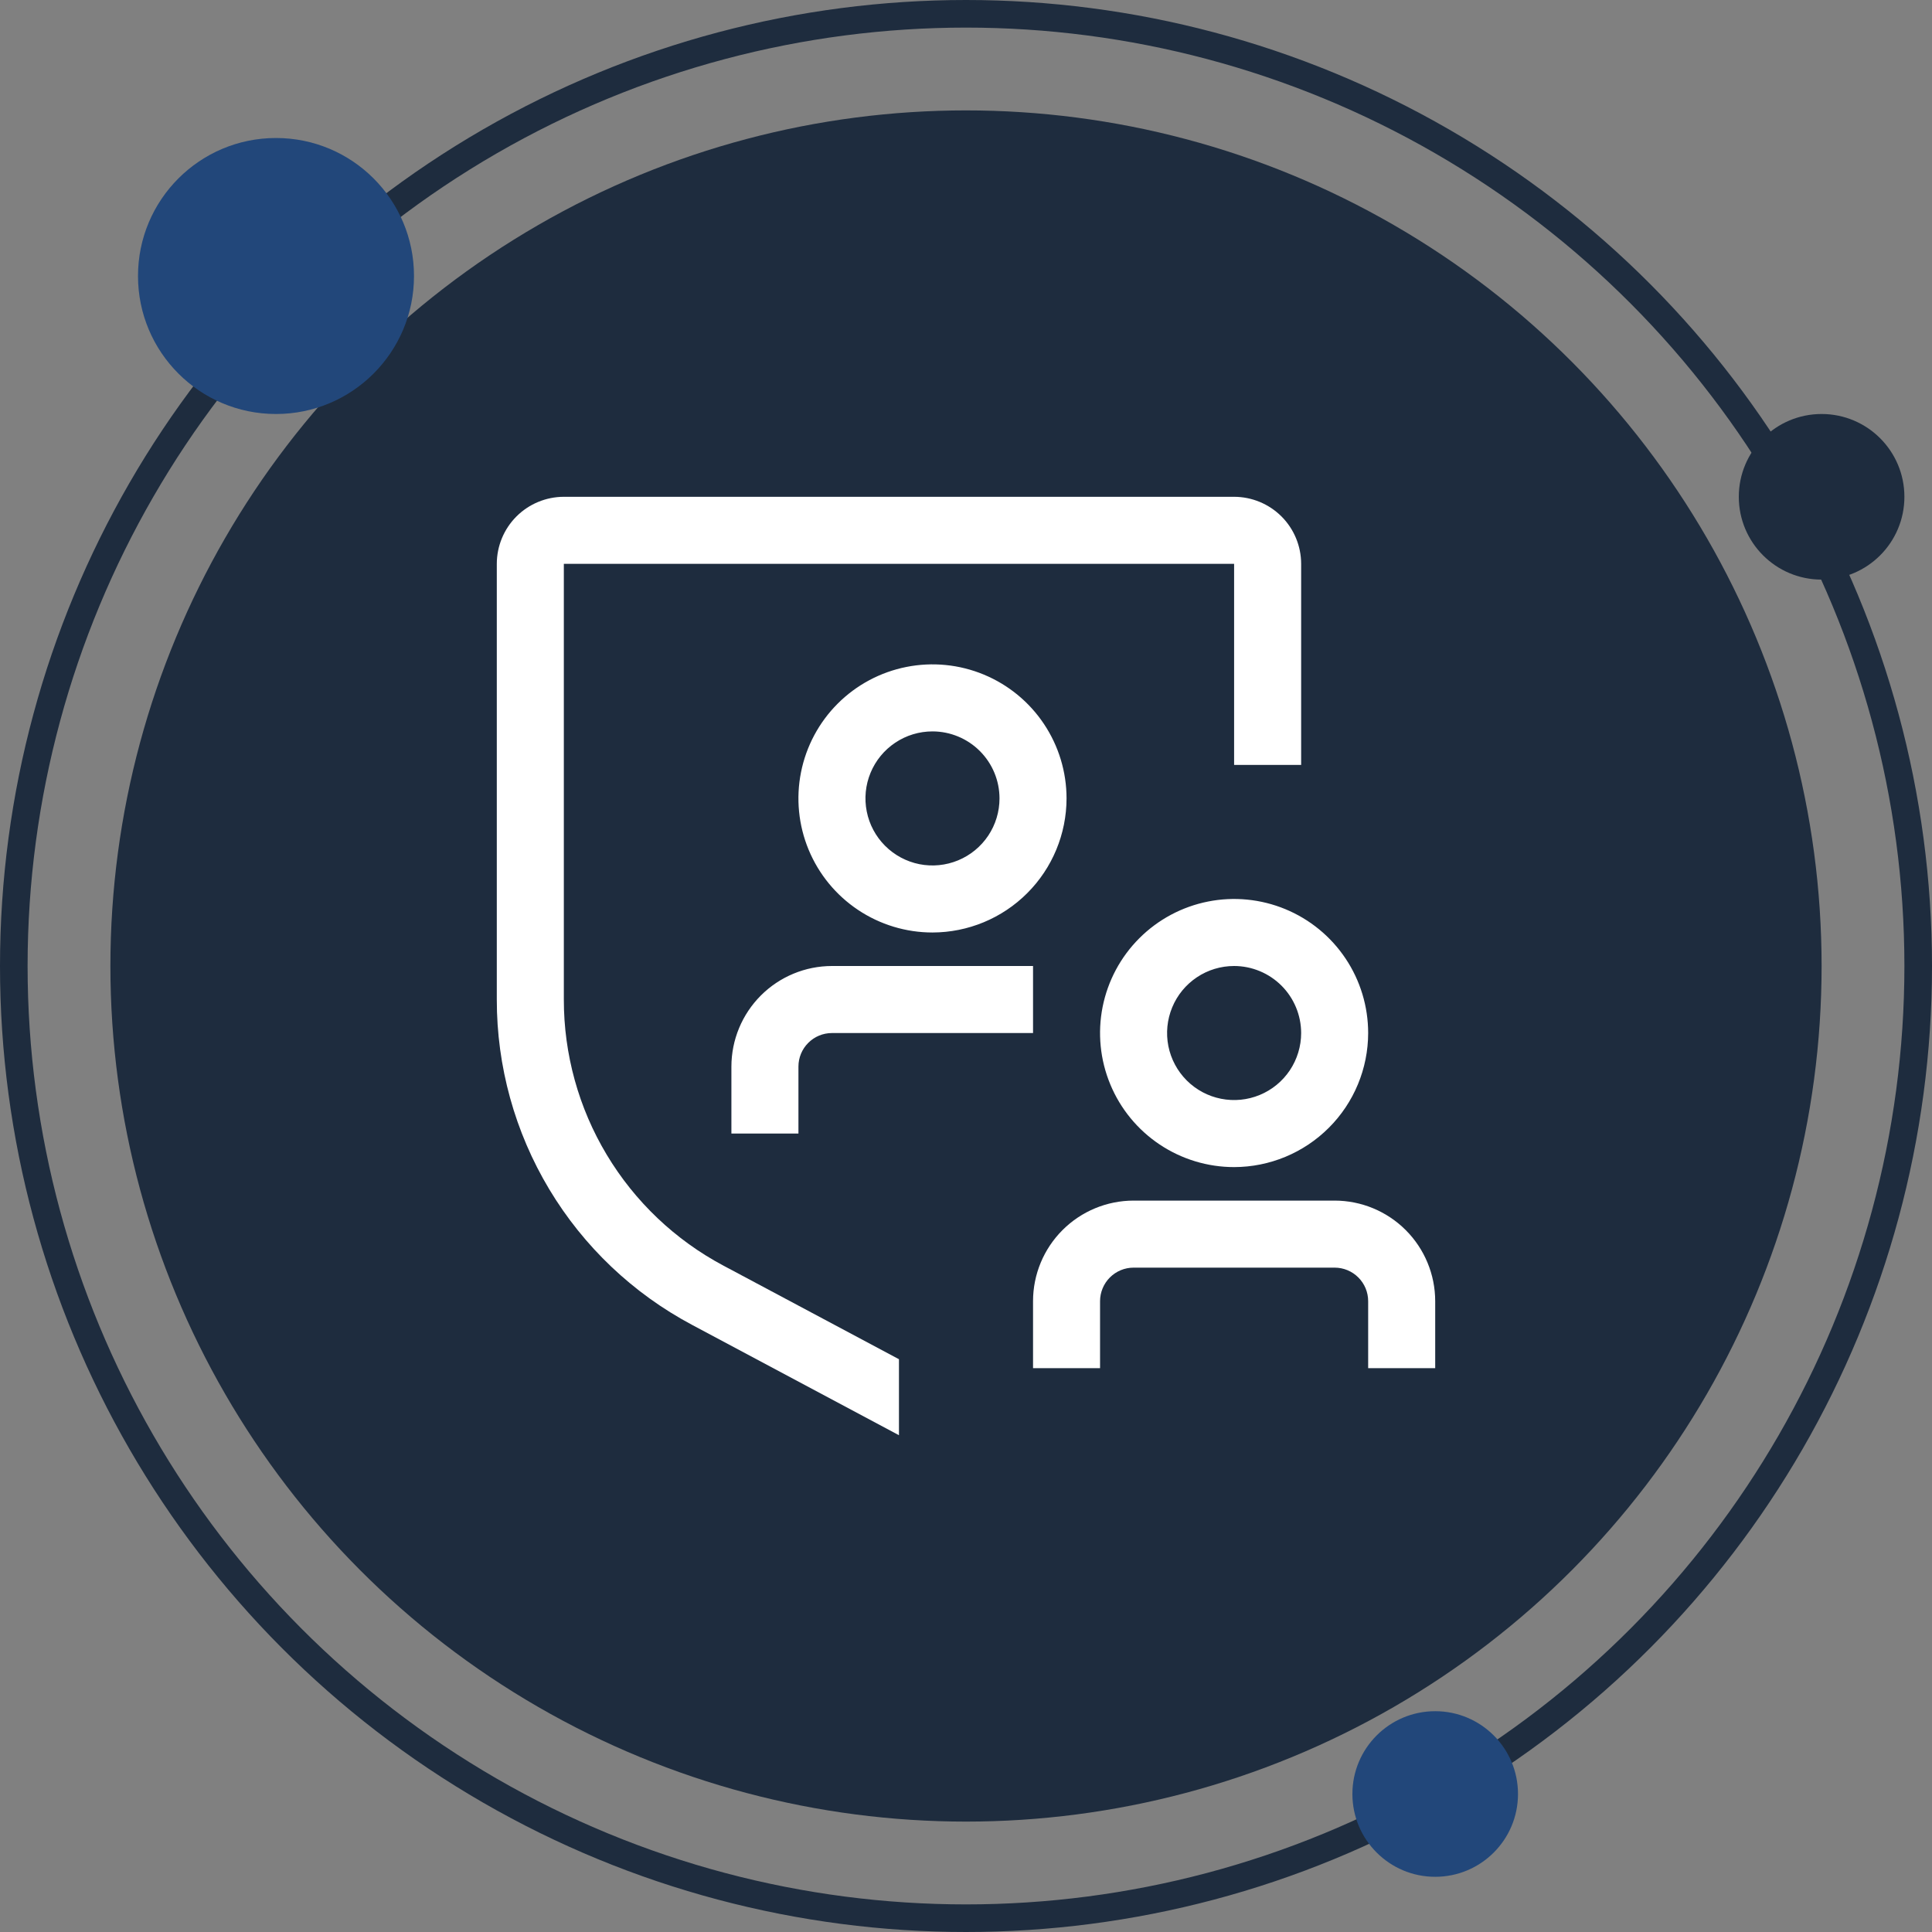
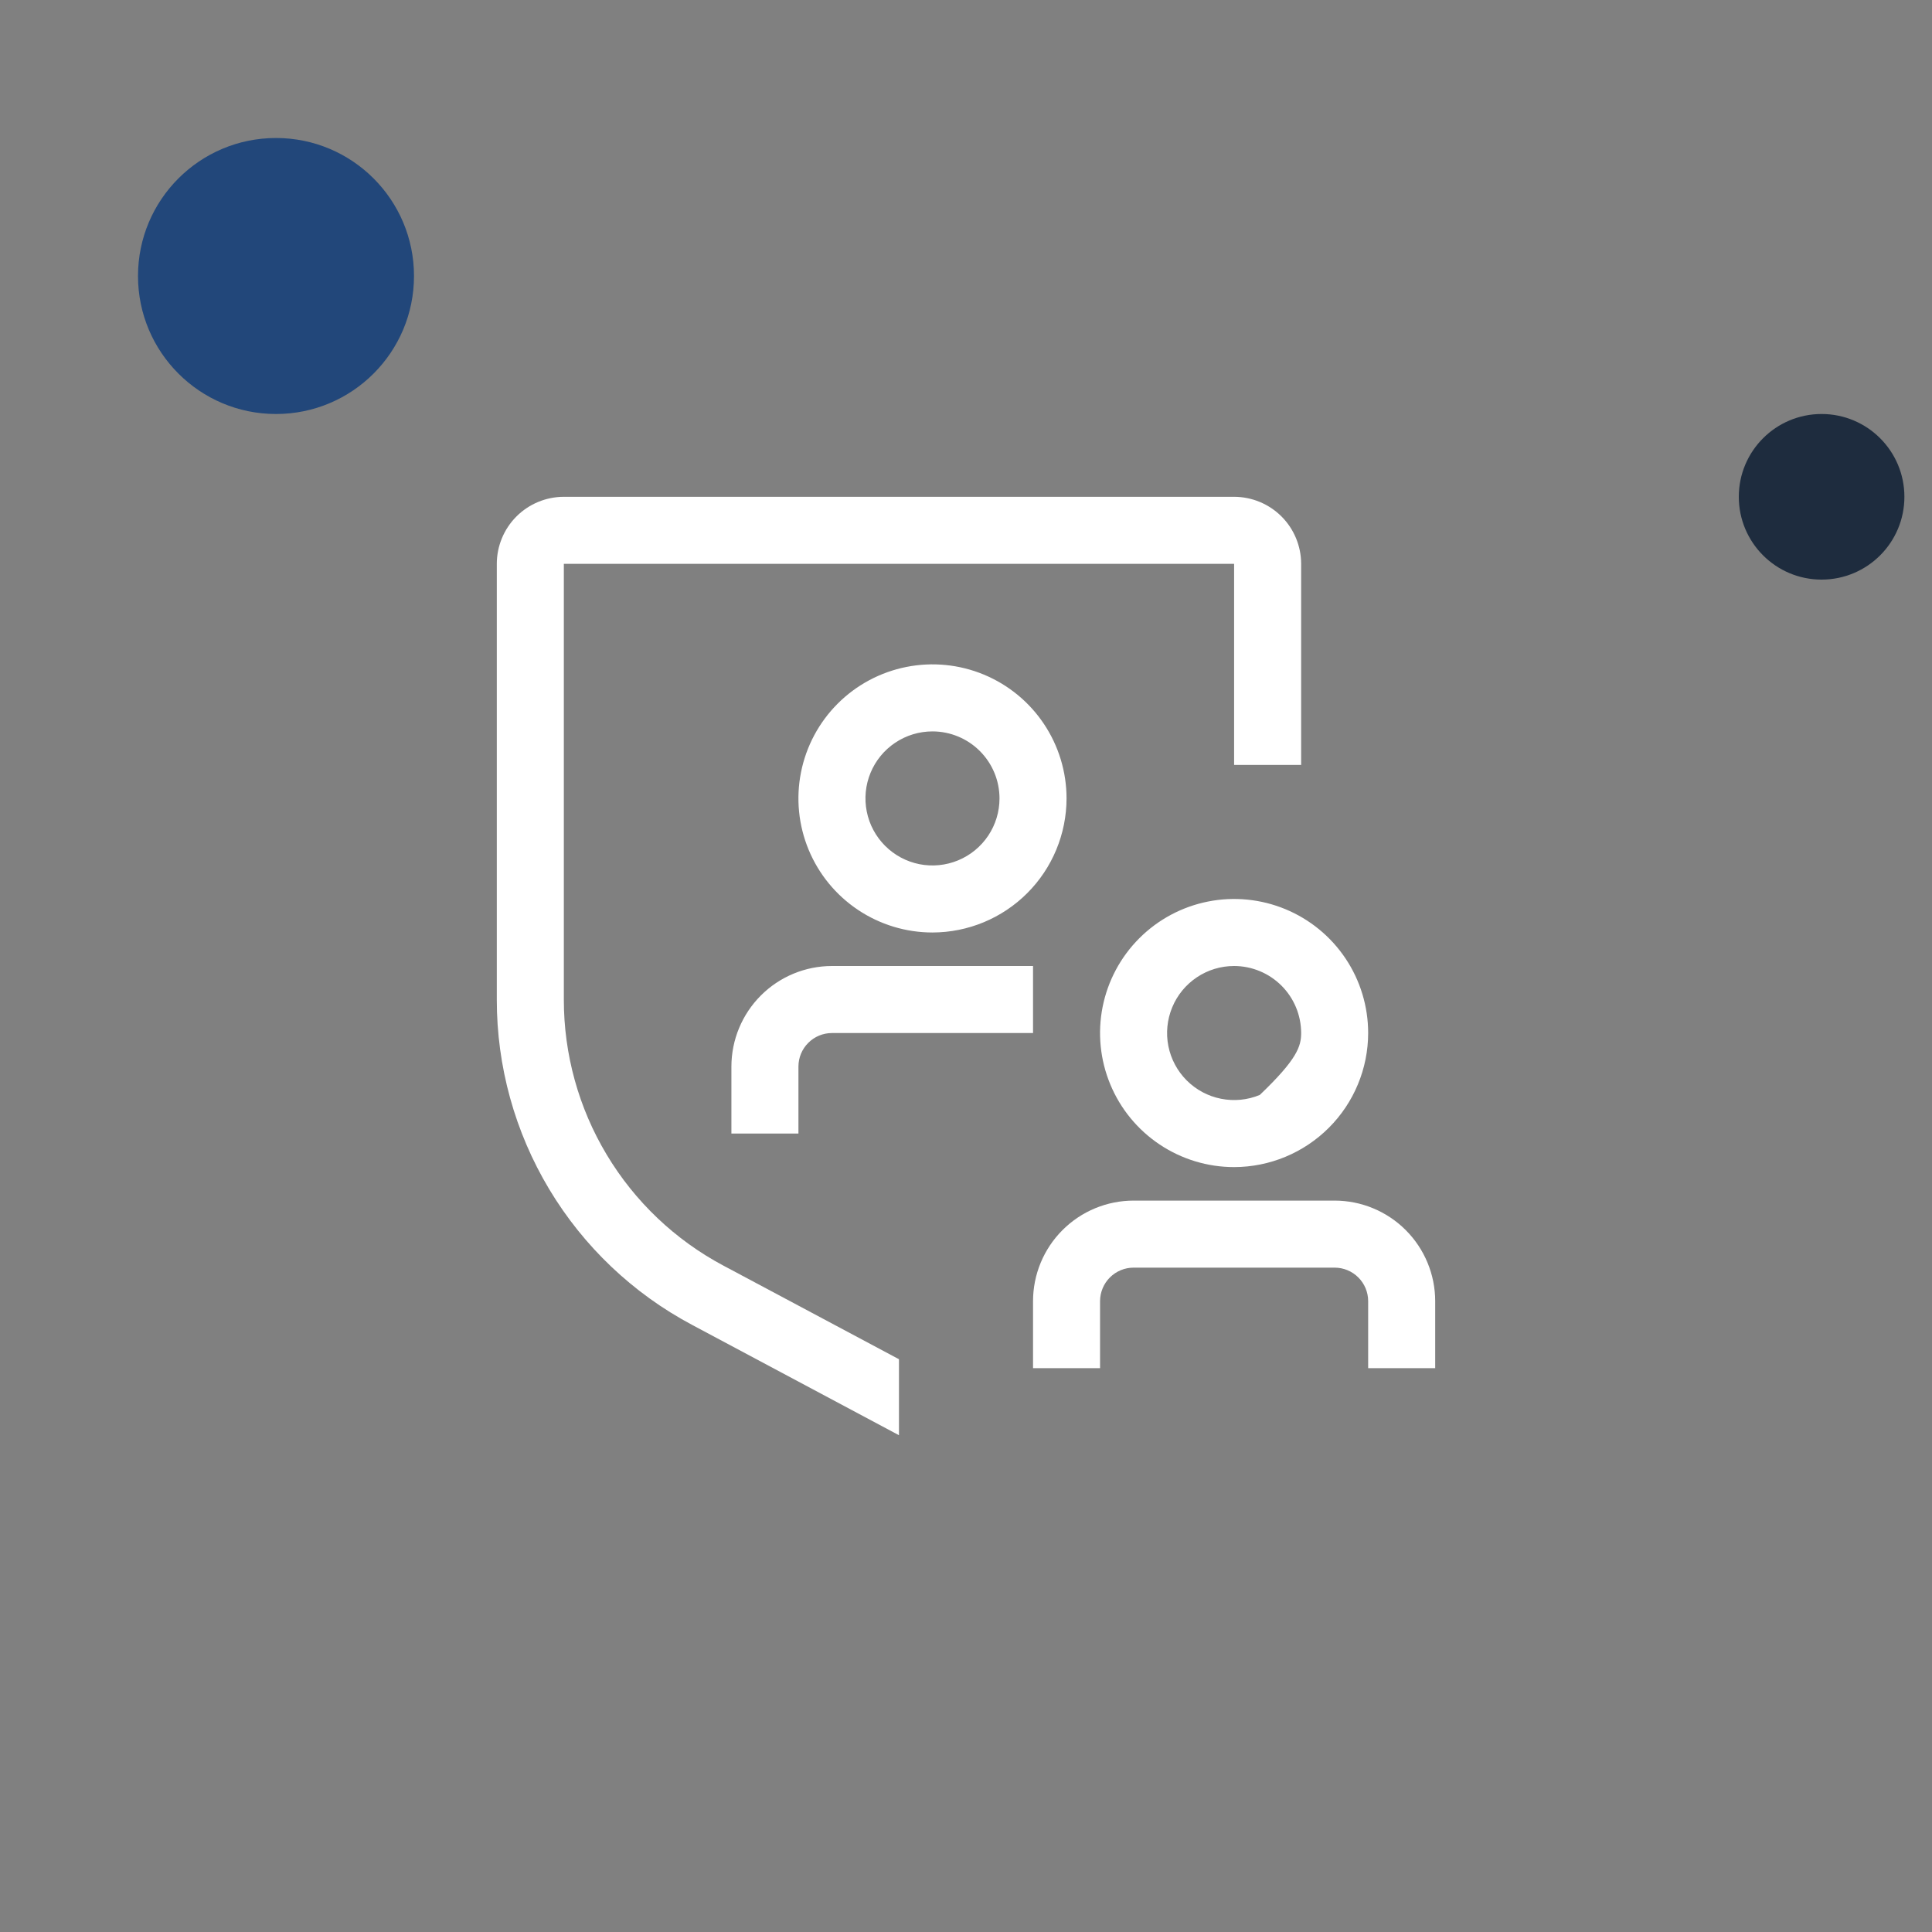
<svg xmlns="http://www.w3.org/2000/svg" width="70" height="70" viewBox="0 0 70 70" fill="none">
  <rect x="0" y="0" width="70" height="70" fill="#808080" stroke="none" />
-   <circle cx="35" cy="35" r="31" fill="#1E2C3E" />
-   <circle cx="35" cy="35" r="34.5" stroke="#1E2C3E" />
-   <path d="M28.929 41.071H26.5V38.643C26.501 37.677 26.885 36.751 27.568 36.068C28.251 35.385 29.177 35.001 30.143 35H37.429V37.429H30.143C29.821 37.429 29.512 37.557 29.285 37.785C29.057 38.012 28.929 38.321 28.929 38.643V41.071ZM33.786 33.786C32.825 33.786 31.886 33.501 31.087 32.967C30.288 32.433 29.666 31.675 29.298 30.787C28.931 29.9 28.834 28.923 29.022 27.981C29.209 27.039 29.672 26.173 30.351 25.494C31.03 24.815 31.896 24.352 32.838 24.165C33.78 23.977 34.757 24.073 35.645 24.441C36.532 24.809 37.291 25.431 37.824 26.23C38.358 27.029 38.643 27.968 38.643 28.929C38.641 30.216 38.129 31.451 37.218 32.361C36.308 33.272 35.073 33.784 33.786 33.786ZM33.786 26.5C33.305 26.5 32.836 26.642 32.437 26.909C32.037 27.176 31.726 27.555 31.542 27.999C31.358 28.443 31.31 28.931 31.404 29.402C31.497 29.873 31.729 30.306 32.069 30.646C32.408 30.985 32.841 31.217 33.312 31.311C33.783 31.404 34.271 31.356 34.715 31.172C35.159 30.988 35.538 30.677 35.805 30.278C36.072 29.878 36.214 29.409 36.214 28.929C36.214 28.285 35.958 27.667 35.502 27.212C35.047 26.757 34.43 26.501 33.786 26.5ZM44.714 42.286C43.754 42.286 42.815 42.001 42.016 41.467C41.217 40.933 40.594 40.175 40.227 39.287C39.859 38.4 39.763 37.423 39.95 36.481C40.138 35.539 40.6 34.673 41.28 33.994C41.959 33.315 42.825 32.852 43.767 32.665C44.709 32.477 45.685 32.574 46.573 32.941C47.461 33.309 48.219 33.931 48.753 34.73C49.287 35.529 49.571 36.468 49.571 37.429C49.57 38.716 49.058 39.951 48.147 40.861C47.236 41.772 46.002 42.284 44.714 42.286ZM44.714 35C44.234 35 43.764 35.142 43.365 35.409C42.966 35.676 42.654 36.055 42.471 36.499C42.287 36.943 42.239 37.431 42.332 37.902C42.426 38.373 42.657 38.806 42.997 39.146C43.337 39.486 43.769 39.717 44.24 39.81C44.712 39.904 45.2 39.856 45.644 39.672C46.087 39.489 46.467 39.177 46.734 38.778C47 38.378 47.143 37.909 47.143 37.429C47.142 36.785 46.886 36.167 46.431 35.712C45.975 35.257 45.358 35.001 44.714 35ZM52 49.571H49.571V47.143C49.571 46.821 49.443 46.512 49.215 46.285C48.988 46.057 48.679 45.929 48.357 45.929H41.071C40.749 45.929 40.441 46.057 40.213 46.285C39.986 46.512 39.858 46.821 39.857 47.143V49.571H37.429V47.143C37.429 46.177 37.814 45.251 38.497 44.568C39.18 43.885 40.106 43.501 41.071 43.5H48.357C49.323 43.501 50.249 43.885 50.932 44.568C51.615 45.251 51.999 46.177 52 47.143V49.571Z" fill="white" />
+   <path d="M28.929 41.071H26.5V38.643C26.501 37.677 26.885 36.751 27.568 36.068C28.251 35.385 29.177 35.001 30.143 35H37.429V37.429H30.143C29.821 37.429 29.512 37.557 29.285 37.785C29.057 38.012 28.929 38.321 28.929 38.643V41.071ZM33.786 33.786C32.825 33.786 31.886 33.501 31.087 32.967C30.288 32.433 29.666 31.675 29.298 30.787C28.931 29.9 28.834 28.923 29.022 27.981C29.209 27.039 29.672 26.173 30.351 25.494C31.03 24.815 31.896 24.352 32.838 24.165C33.78 23.977 34.757 24.073 35.645 24.441C36.532 24.809 37.291 25.431 37.824 26.23C38.358 27.029 38.643 27.968 38.643 28.929C38.641 30.216 38.129 31.451 37.218 32.361C36.308 33.272 35.073 33.784 33.786 33.786ZM33.786 26.5C33.305 26.5 32.836 26.642 32.437 26.909C32.037 27.176 31.726 27.555 31.542 27.999C31.358 28.443 31.31 28.931 31.404 29.402C31.497 29.873 31.729 30.306 32.069 30.646C32.408 30.985 32.841 31.217 33.312 31.311C33.783 31.404 34.271 31.356 34.715 31.172C35.159 30.988 35.538 30.677 35.805 30.278C36.072 29.878 36.214 29.409 36.214 28.929C36.214 28.285 35.958 27.667 35.502 27.212C35.047 26.757 34.43 26.501 33.786 26.5ZM44.714 42.286C43.754 42.286 42.815 42.001 42.016 41.467C41.217 40.933 40.594 40.175 40.227 39.287C39.859 38.4 39.763 37.423 39.95 36.481C40.138 35.539 40.6 34.673 41.28 33.994C41.959 33.315 42.825 32.852 43.767 32.665C44.709 32.477 45.685 32.574 46.573 32.941C47.461 33.309 48.219 33.931 48.753 34.73C49.287 35.529 49.571 36.468 49.571 37.429C49.57 38.716 49.058 39.951 48.147 40.861C47.236 41.772 46.002 42.284 44.714 42.286ZM44.714 35C44.234 35 43.764 35.142 43.365 35.409C42.966 35.676 42.654 36.055 42.471 36.499C42.287 36.943 42.239 37.431 42.332 37.902C42.426 38.373 42.657 38.806 42.997 39.146C43.337 39.486 43.769 39.717 44.24 39.81C44.712 39.904 45.2 39.856 45.644 39.672C47 38.378 47.143 37.909 47.143 37.429C47.142 36.785 46.886 36.167 46.431 35.712C45.975 35.257 45.358 35.001 44.714 35ZM52 49.571H49.571V47.143C49.571 46.821 49.443 46.512 49.215 46.285C48.988 46.057 48.679 45.929 48.357 45.929H41.071C40.749 45.929 40.441 46.057 40.213 46.285C39.986 46.512 39.858 46.821 39.857 47.143V49.571H37.429V47.143C37.429 46.177 37.814 45.251 38.497 44.568C39.18 43.885 40.106 43.501 41.071 43.5H48.357C49.323 43.501 50.249 43.885 50.932 44.568C51.615 45.251 51.999 46.177 52 47.143V49.571Z" fill="white" />
  <path d="M32.571 49.247L26.216 45.859C24.466 44.929 23.003 43.539 21.984 41.84C20.964 40.141 20.427 38.196 20.429 36.214V20.429H44.714V27.714H47.143V20.429C47.142 19.785 46.886 19.167 46.431 18.712C45.975 18.257 45.358 18.001 44.714 18H20.429C19.785 18.001 19.167 18.257 18.712 18.712C18.257 19.167 18.001 19.785 18 20.429V36.214C17.997 38.636 18.654 41.013 19.9 43.089C21.146 45.166 22.934 46.864 25.072 48.001L32.571 52V49.247Z" fill="white" />
-   <circle cx="52" cy="65" r="3" fill="#22477A" />
  <circle cx="66" cy="18" r="3" fill="#1E2C3E" />
  <circle cx="10" cy="10" r="5" fill="#22477A" />
</svg>